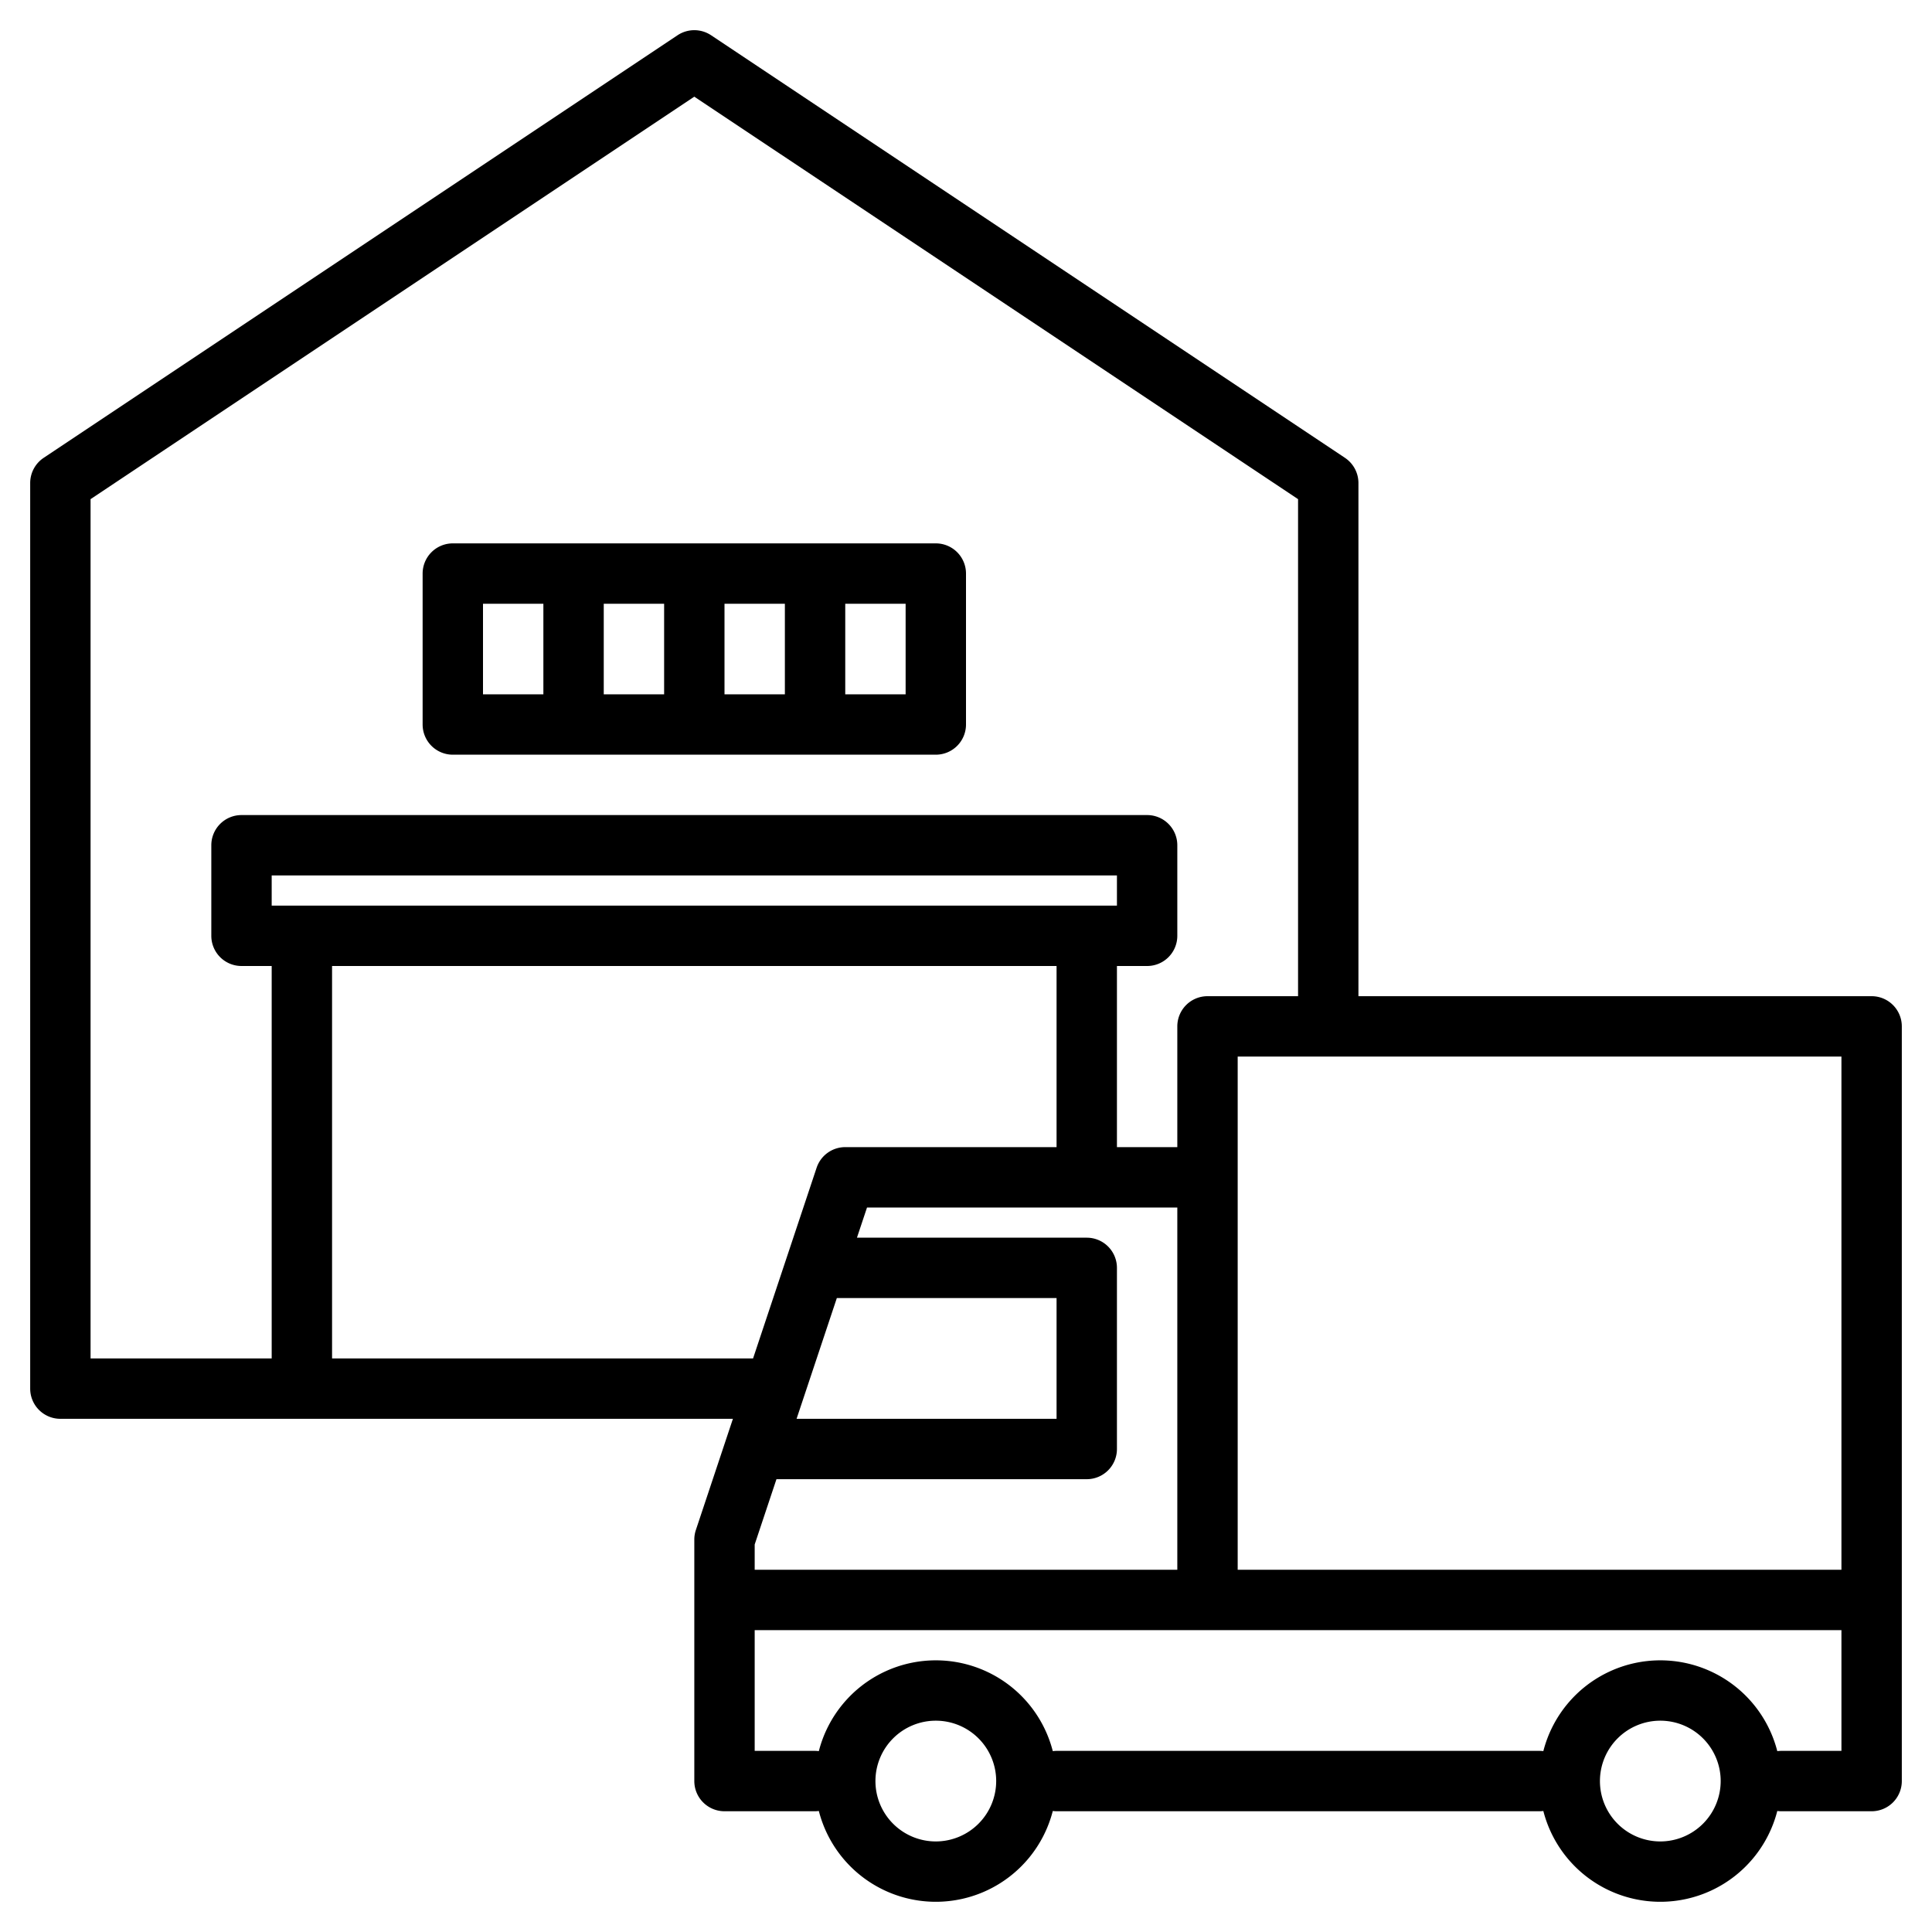
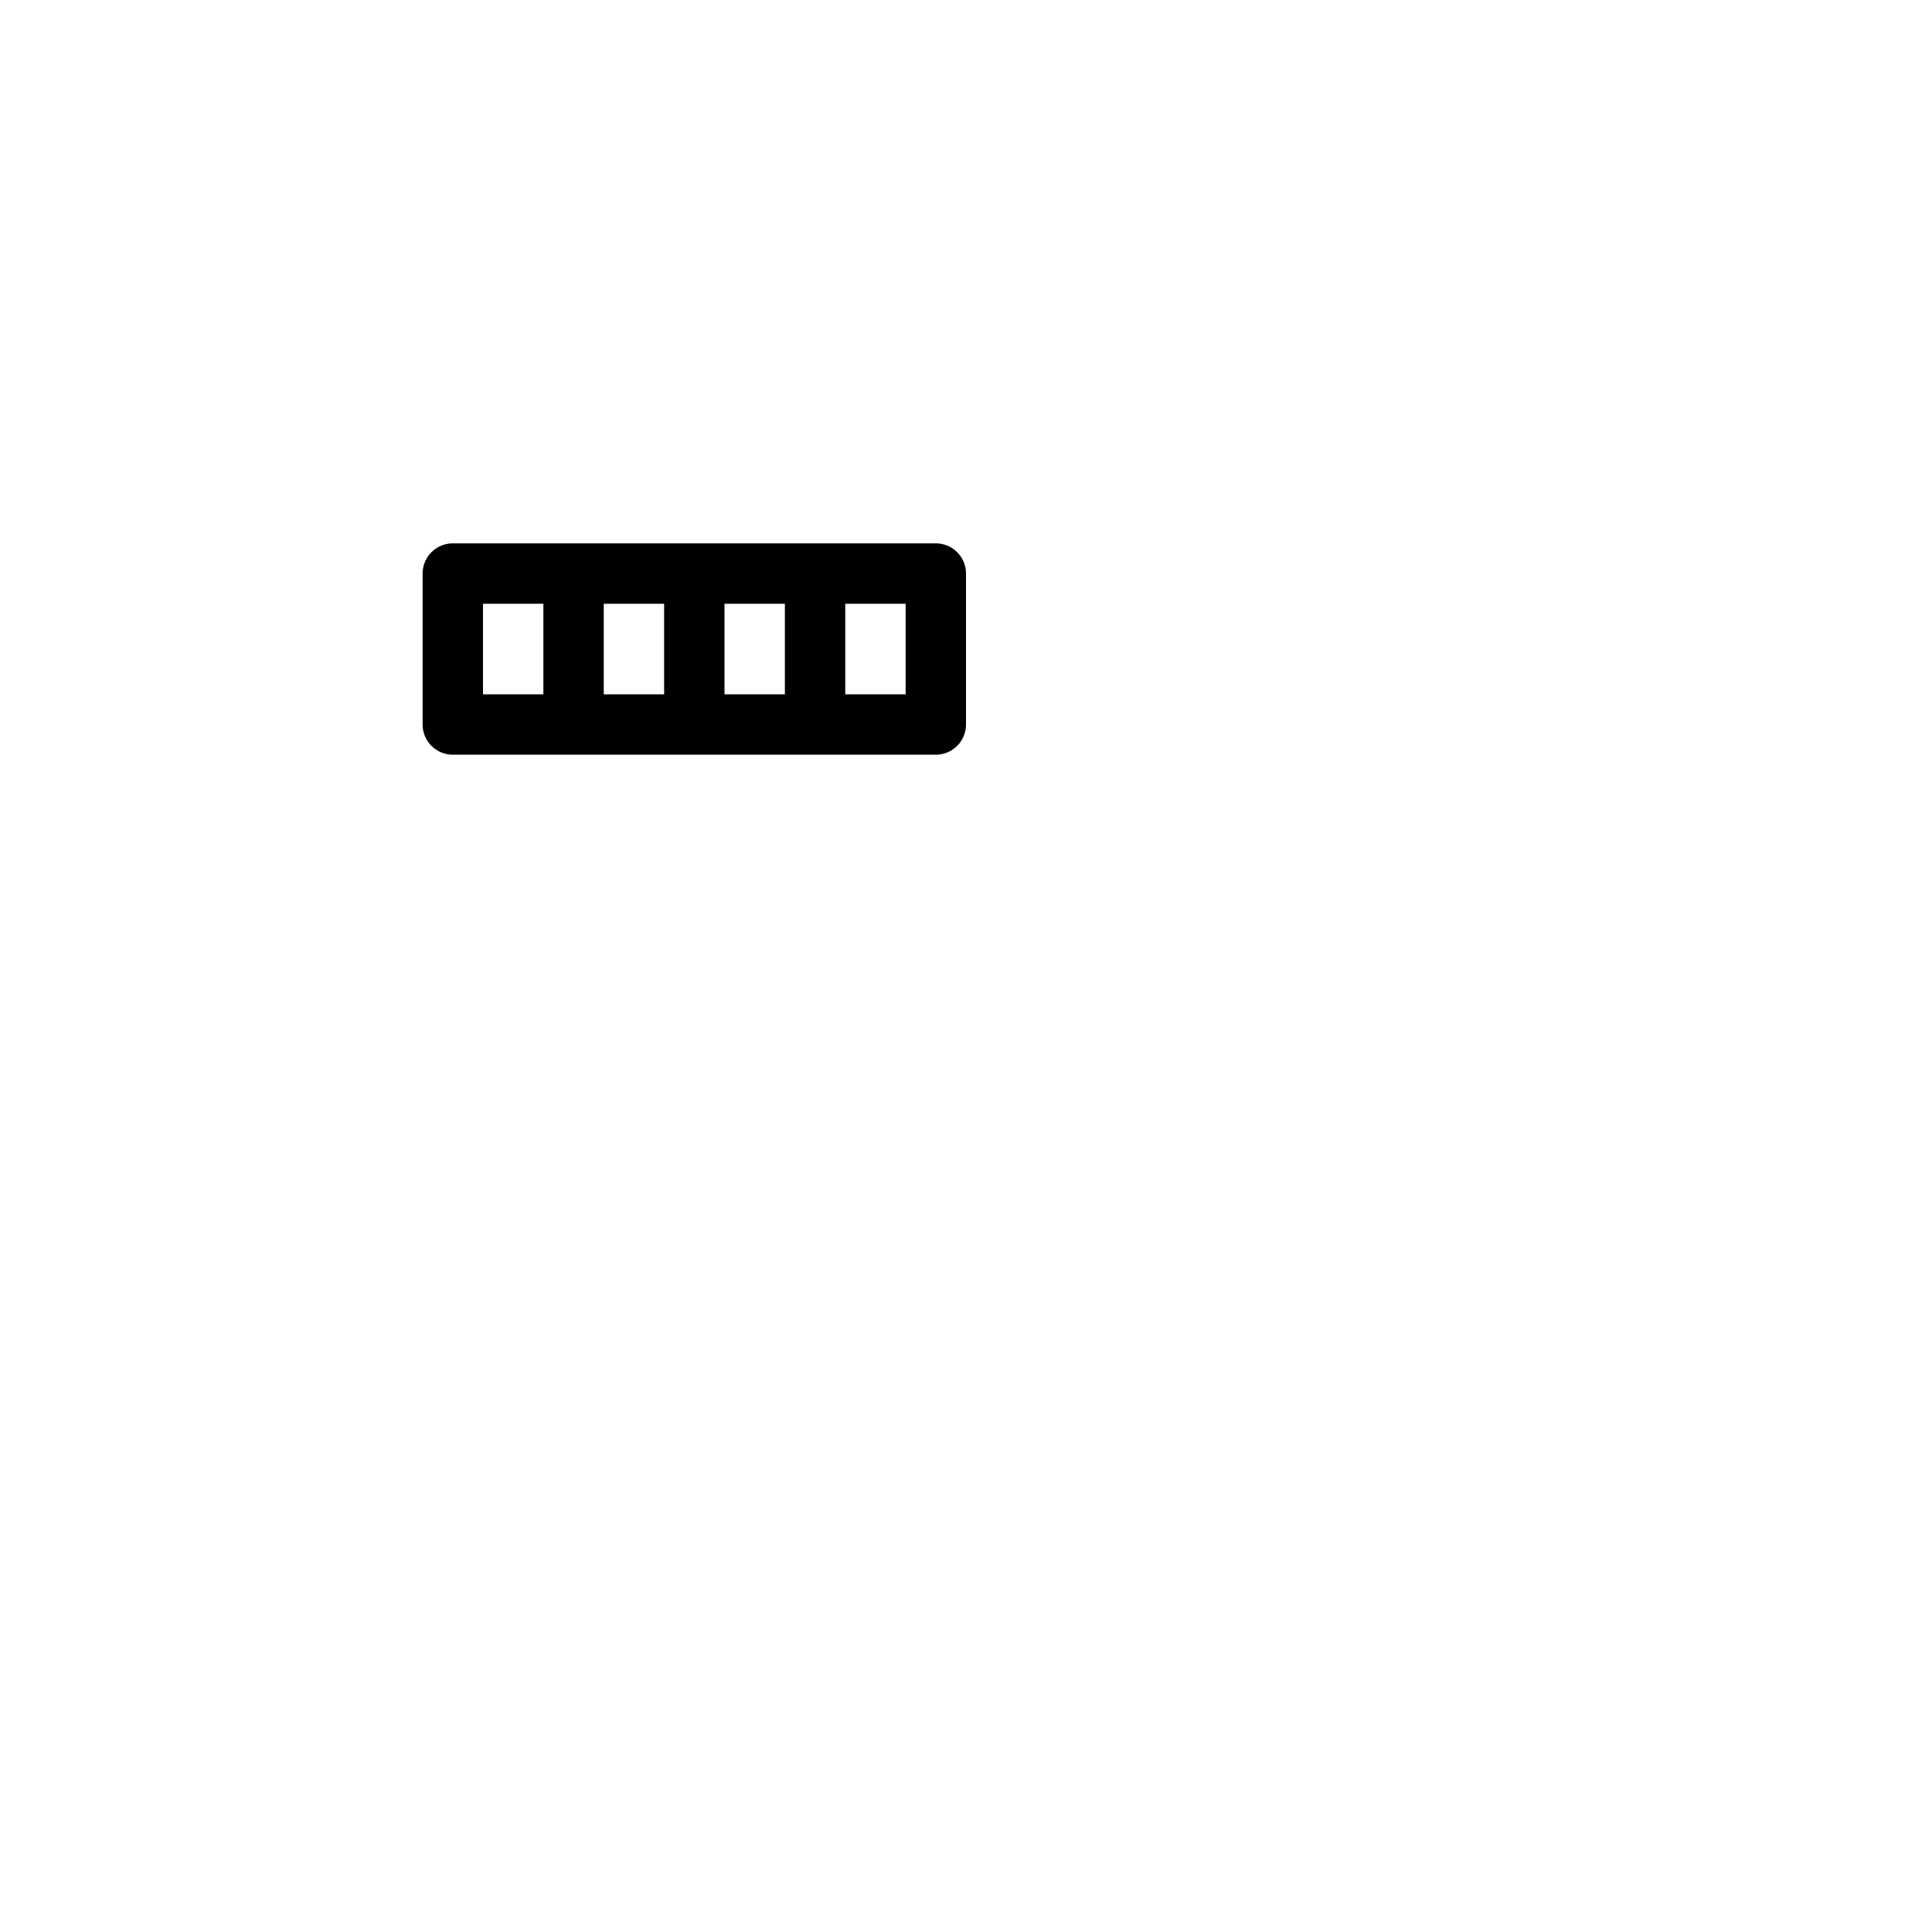
<svg xmlns="http://www.w3.org/2000/svg" width="512" height="512" viewBox="0 0 512 512">
  <g>
-     <path d="M496,264H360V128a8.033,8.033,0,0,0-3.56-6.66l-168-112a8.013,8.013,0,0,0-8.88,0l-168,112A8.033,8.033,0,0,0,8,128V368a8,8,0,0,0,8,8H194.23l-9.82,29.47A8.074,8.074,0,0,0,184,408v64a8,8,0,0,0,8,8h24a8.258,8.258,0,0,0,1-.07,32,32,0,0,0,62,0,8.258,8.258,0,0,0,1,.07H408a8.258,8.258,0,0,0,1-.07,32,32,0,0,0,62,0,8.258,8.258,0,0,0,1,.07h24a8,8,0,0,0,8-8V272A8,8,0,0,0,496,264ZM72,360H24V132.28L184,25.62,344,132.28V264H320a8,8,0,0,0-8,8v32H296V256h8a8,8,0,0,0,8-8V224a8,8,0,0,0-8-8H64a8,8,0,0,0-8,8v24a8,8,0,0,0,8,8h8Zm216,32a8,8,0,0,0,8-8V336a8,8,0,0,0-8-8H227.1l2.67-8H312v96H200v-6.7l5.77-17.3Zm-76.9-16,10.67-32H280v32ZM72,240v-8H296v8ZM88,360V256H280v48H224a8,8,0,0,0-7.59,5.47L199.57,360ZM248,488a16,16,0,1,1,16-16A16.021,16.021,0,0,1,248,488Zm192,0a16,16,0,1,1,16-16A16.021,16.021,0,0,1,440,488Zm48-24H472a8.258,8.258,0,0,0-1,.07,32,32,0,0,0-62,0,8.258,8.258,0,0,0-1-.07H280a8.258,8.258,0,0,0-1,.07,32,32,0,0,0-62,0,8.258,8.258,0,0,0-1-.07H200V432H488Zm0-48H328V280H488Z" />
    <path d="M120,200H248a8,8,0,0,0,8-8V152a8,8,0,0,0-8-8H120a8,8,0,0,0-8,8v40A8,8,0,0,0,120,200Zm56-16H160V160h16Zm16-24h16v24H192Zm48,24H224V160h16ZM128,160h16v24H128Z" />
  </g>
</svg>